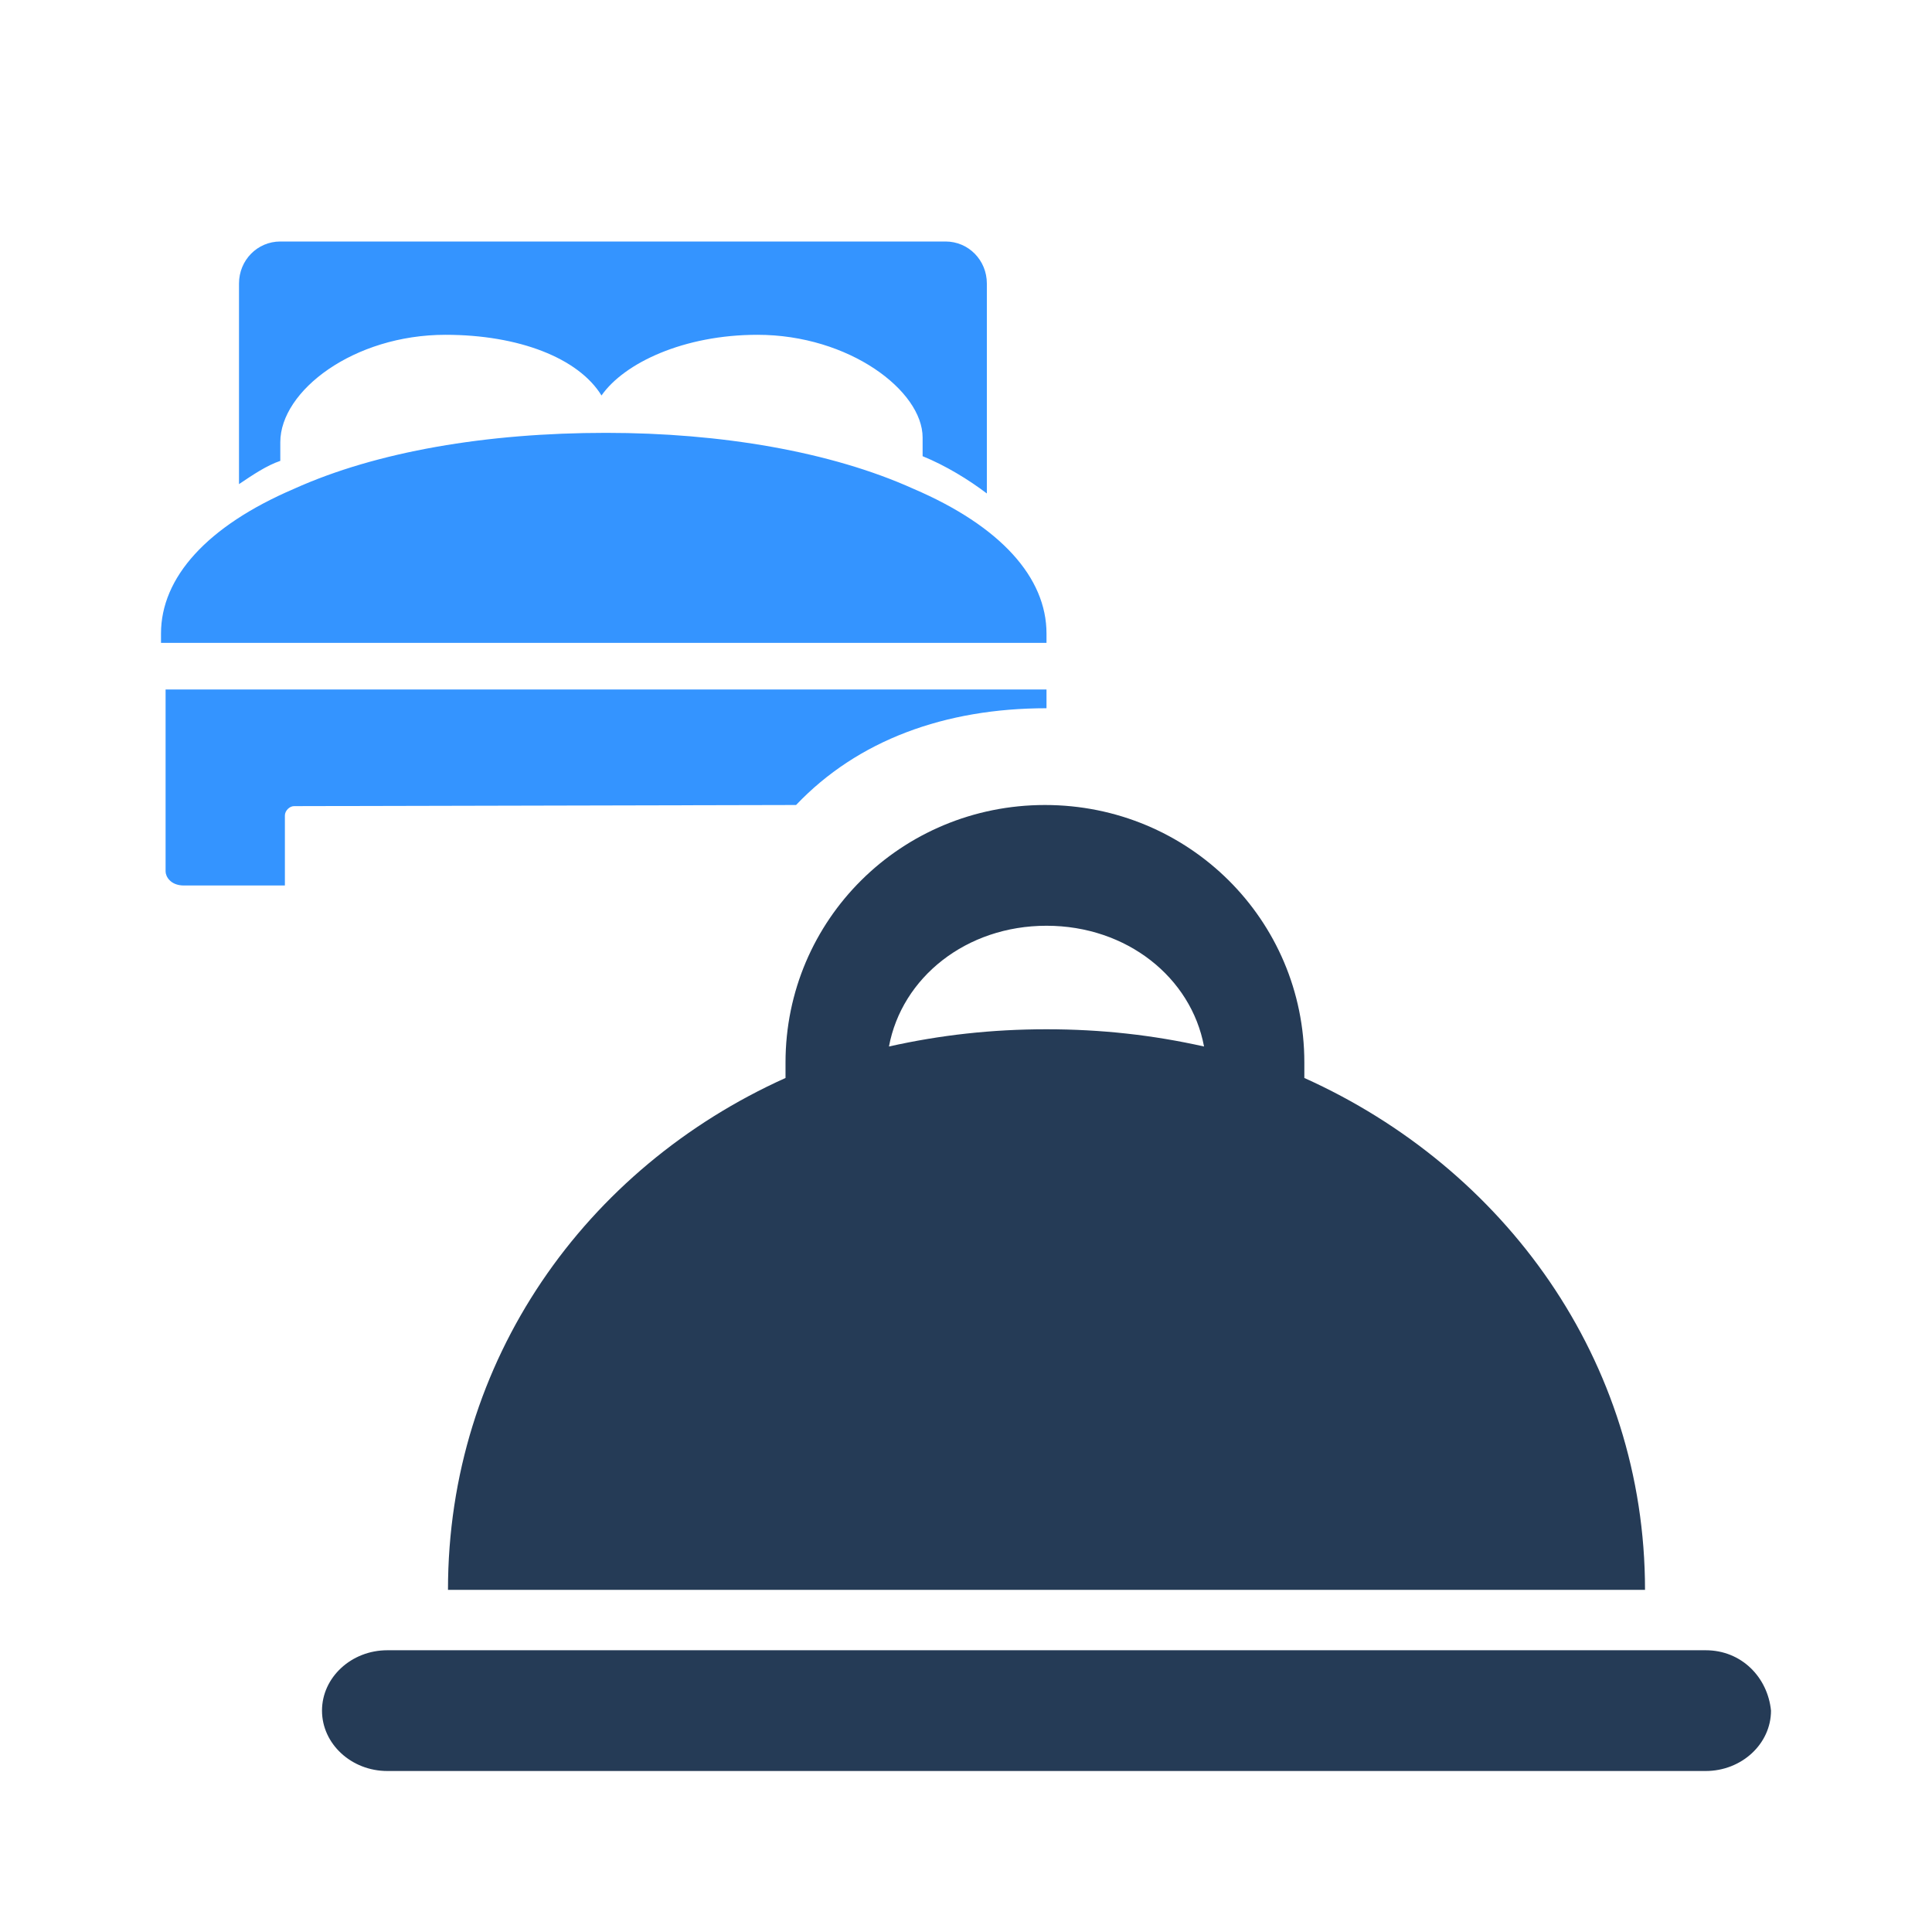
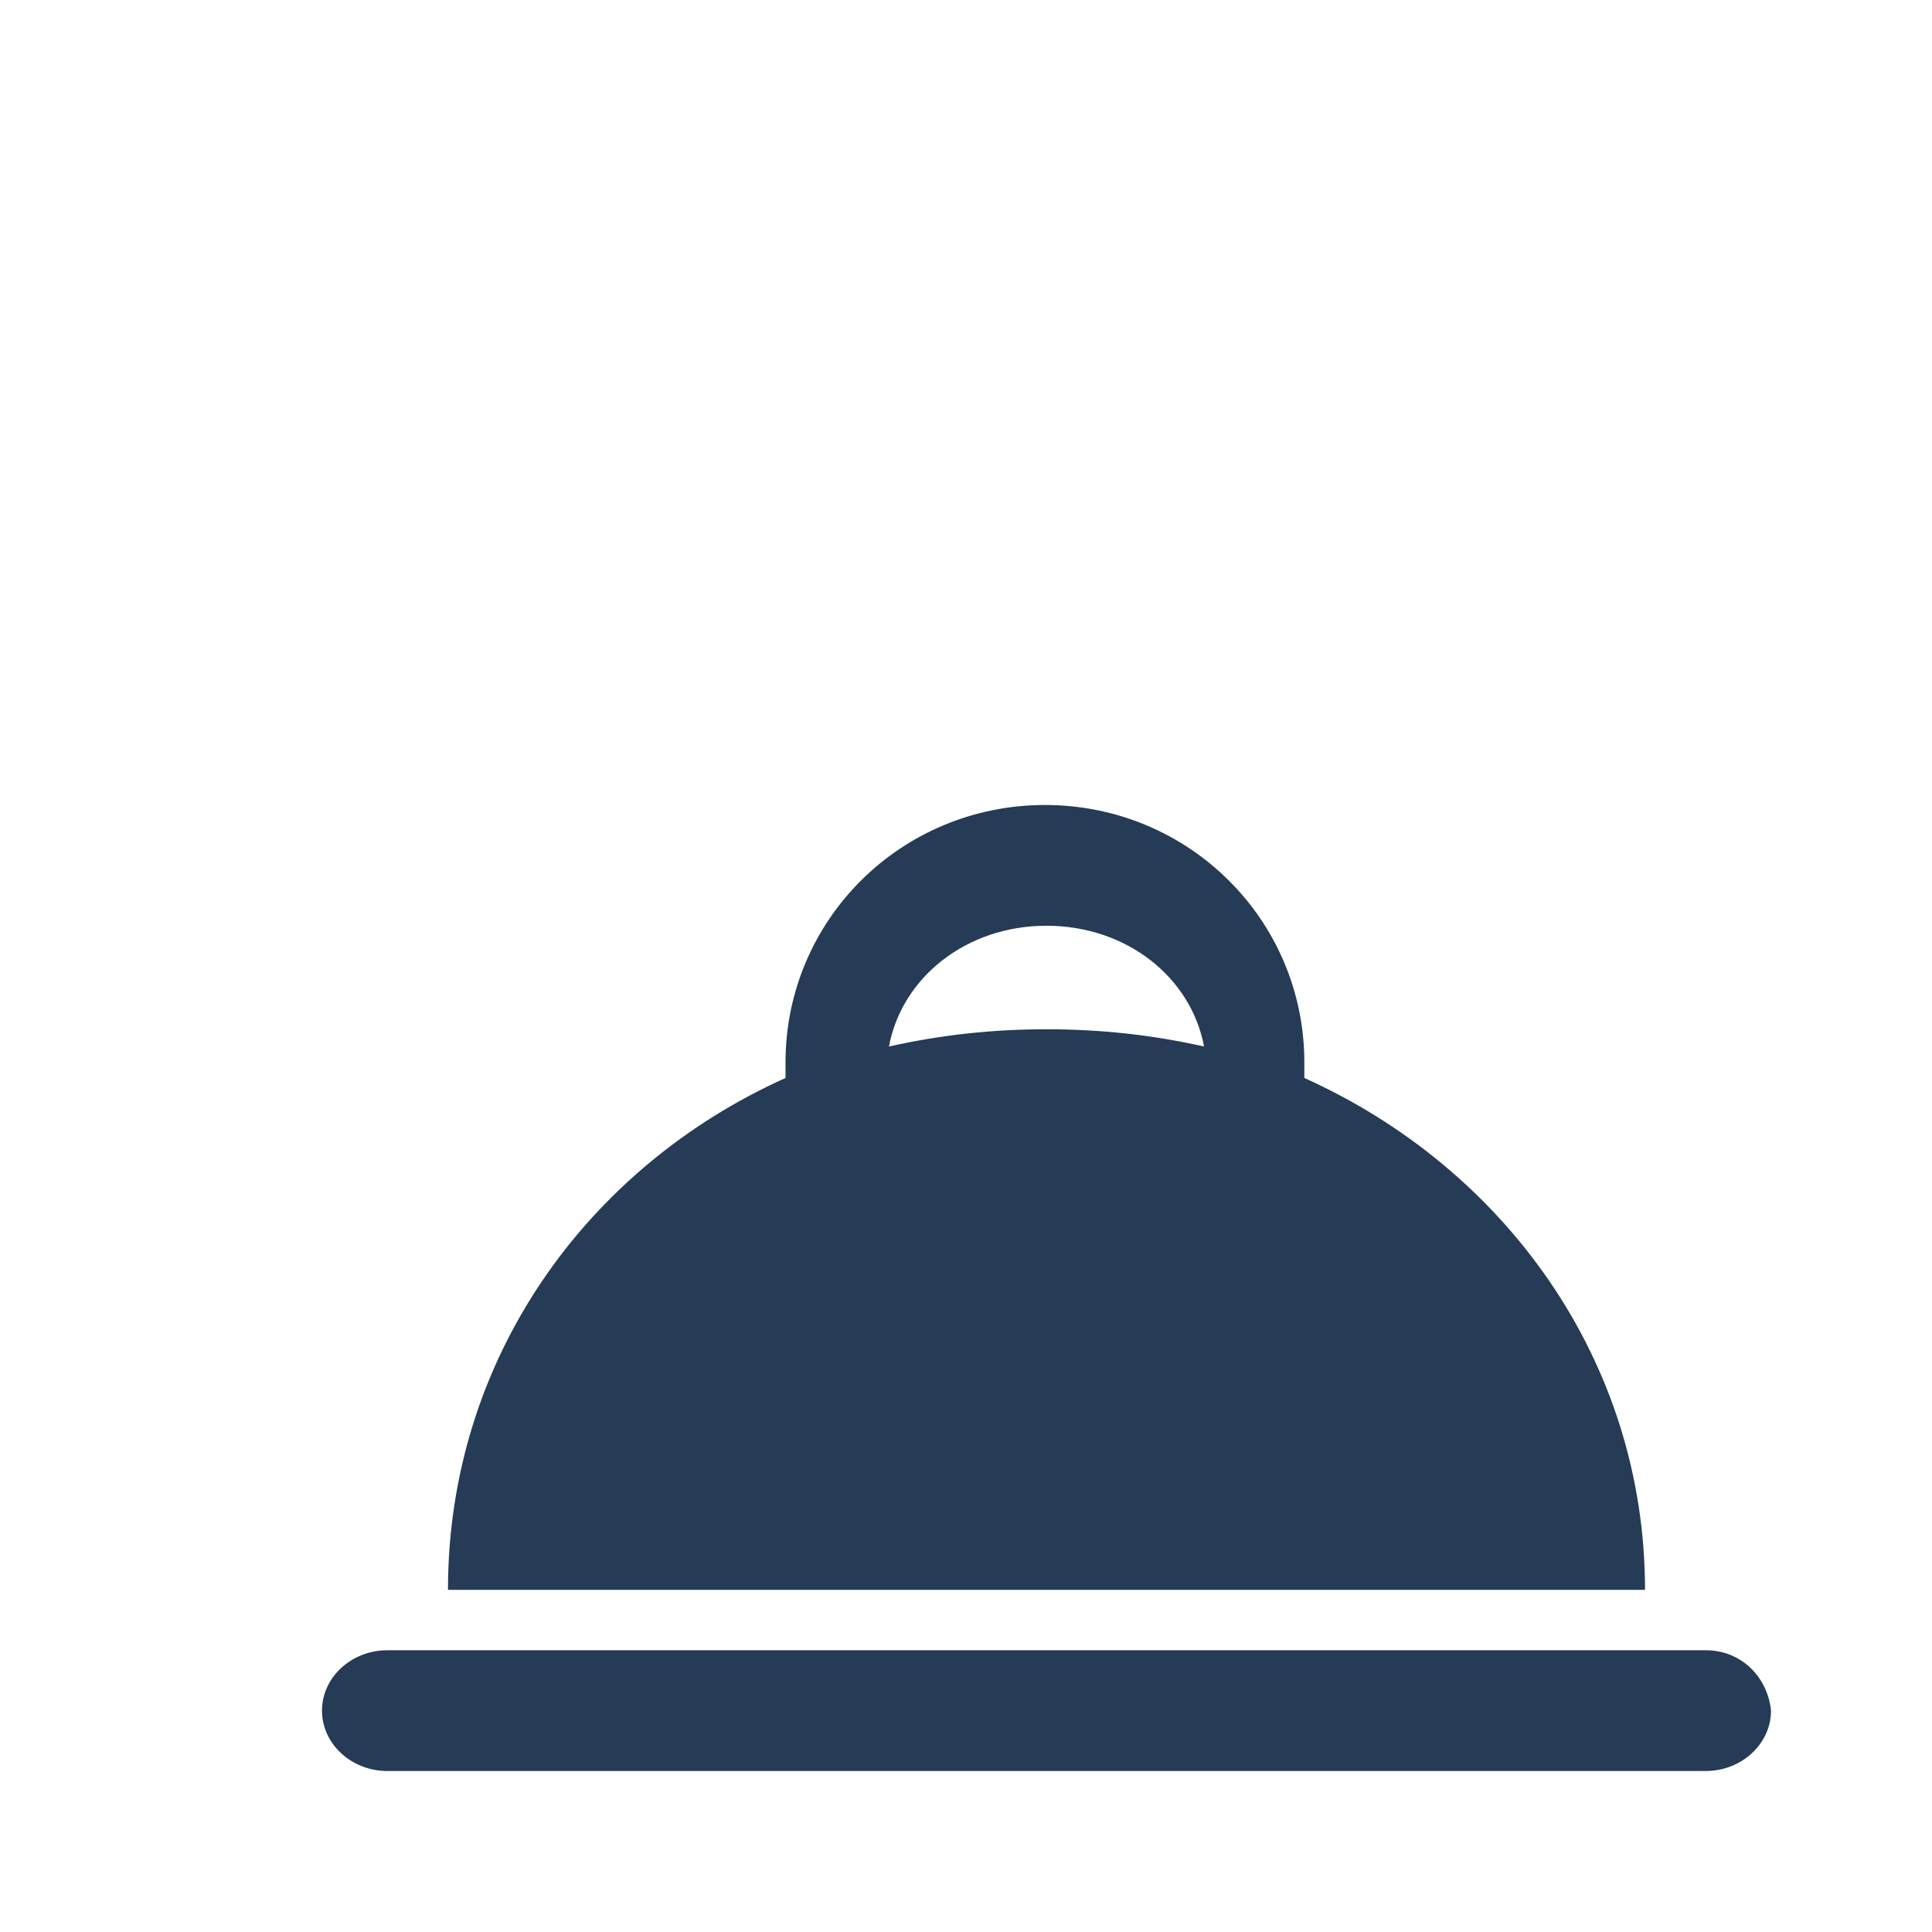
<svg xmlns="http://www.w3.org/2000/svg" width="24px" height="24px" viewBox="0 0 24 24" version="1.1">
  <title>🔆 Icon / At The Hotels</title>
  <desc>Created with Sketch.</desc>
  <g id="🔆-Icon-/-At-The-Hotels" stroke="none" stroke-width="1" fill="none" fill-rule="evenodd">
    <path d="M21.189,20.5 C21.635,20.5 21.959,20.837 22,21.25 C22,21.663 21.635,22 21.189,22 L21.189,22 L4.811,22 C4.365,22 4,21.663 4,21.25 C4,20.837 4.365,20.5 4.811,20.5 L4.811,20.5 Z M12.981,10 C14.766,10 16.203,11.426 16.203,13.199 L16.203,13.391 L16.203,13.391 C18.688,14.509 20.435,16.898 20.435,19.75 L5.565,19.75 C5.565,16.898 7.273,14.509 9.758,13.391 L9.758,13.199 C9.758,11.426 11.195,10 12.981,10 Z M13,11.5 C12.002,11.5 11.203,12.143 11.043,13 C11.682,12.857 12.321,12.786 13,12.786 C13.679,12.786 14.318,12.857 14.957,13 C14.797,12.143 13.998,11.5 13,11.5 Z" id="Combined-Shape" fill="#253B56" fill-rule="nonzero" />
-     <path d="M13,8.565 L13,8.798 C11.738,8.798 10.654,9.195 9.889,10 L9.889,10 L3.653,10.014 C3.596,10.014 3.539,10.072 3.539,10.13 L3.539,10.13 L3.539,11 L2.285,11 C2.114,11 2.057,10.884 2.057,10.826 L2.057,10.826 L2.057,8.565 L13,8.565 Z M7.528,5.377 C8.953,5.377 10.321,5.609 11.347,6.072 C12.43,6.536 13,7.174 13,7.87 L13,7.87 L13,7.986 L2,7.986 L2,7.87 C2,7.174 2.57,6.536 3.653,6.072 C4.679,5.609 6.047,5.377 7.528,5.377 Z M11.746,3 C12.031,3 12.259,3.232 12.259,3.522 L12.259,3.522 L12.259,6.13 C12.031,5.957 11.746,5.783 11.461,5.667 L11.461,5.667 L11.461,5.435 C11.461,4.855 10.549,4.159 9.409,4.159 C8.497,4.159 7.756,4.507 7.472,4.913 C7.187,4.449 6.446,4.159 5.534,4.159 C4.394,4.159 3.482,4.855 3.482,5.493 L3.482,5.493 L3.482,5.725 C3.311,5.783 3.14,5.899 2.969,6.014 L2.969,6.014 L2.969,3.522 C2.969,3.232 3.197,3 3.482,3 L3.482,3 Z" id="Combined-Shape" fill="#3494FF" fill-rule="nonzero" />
  </g>
</svg>